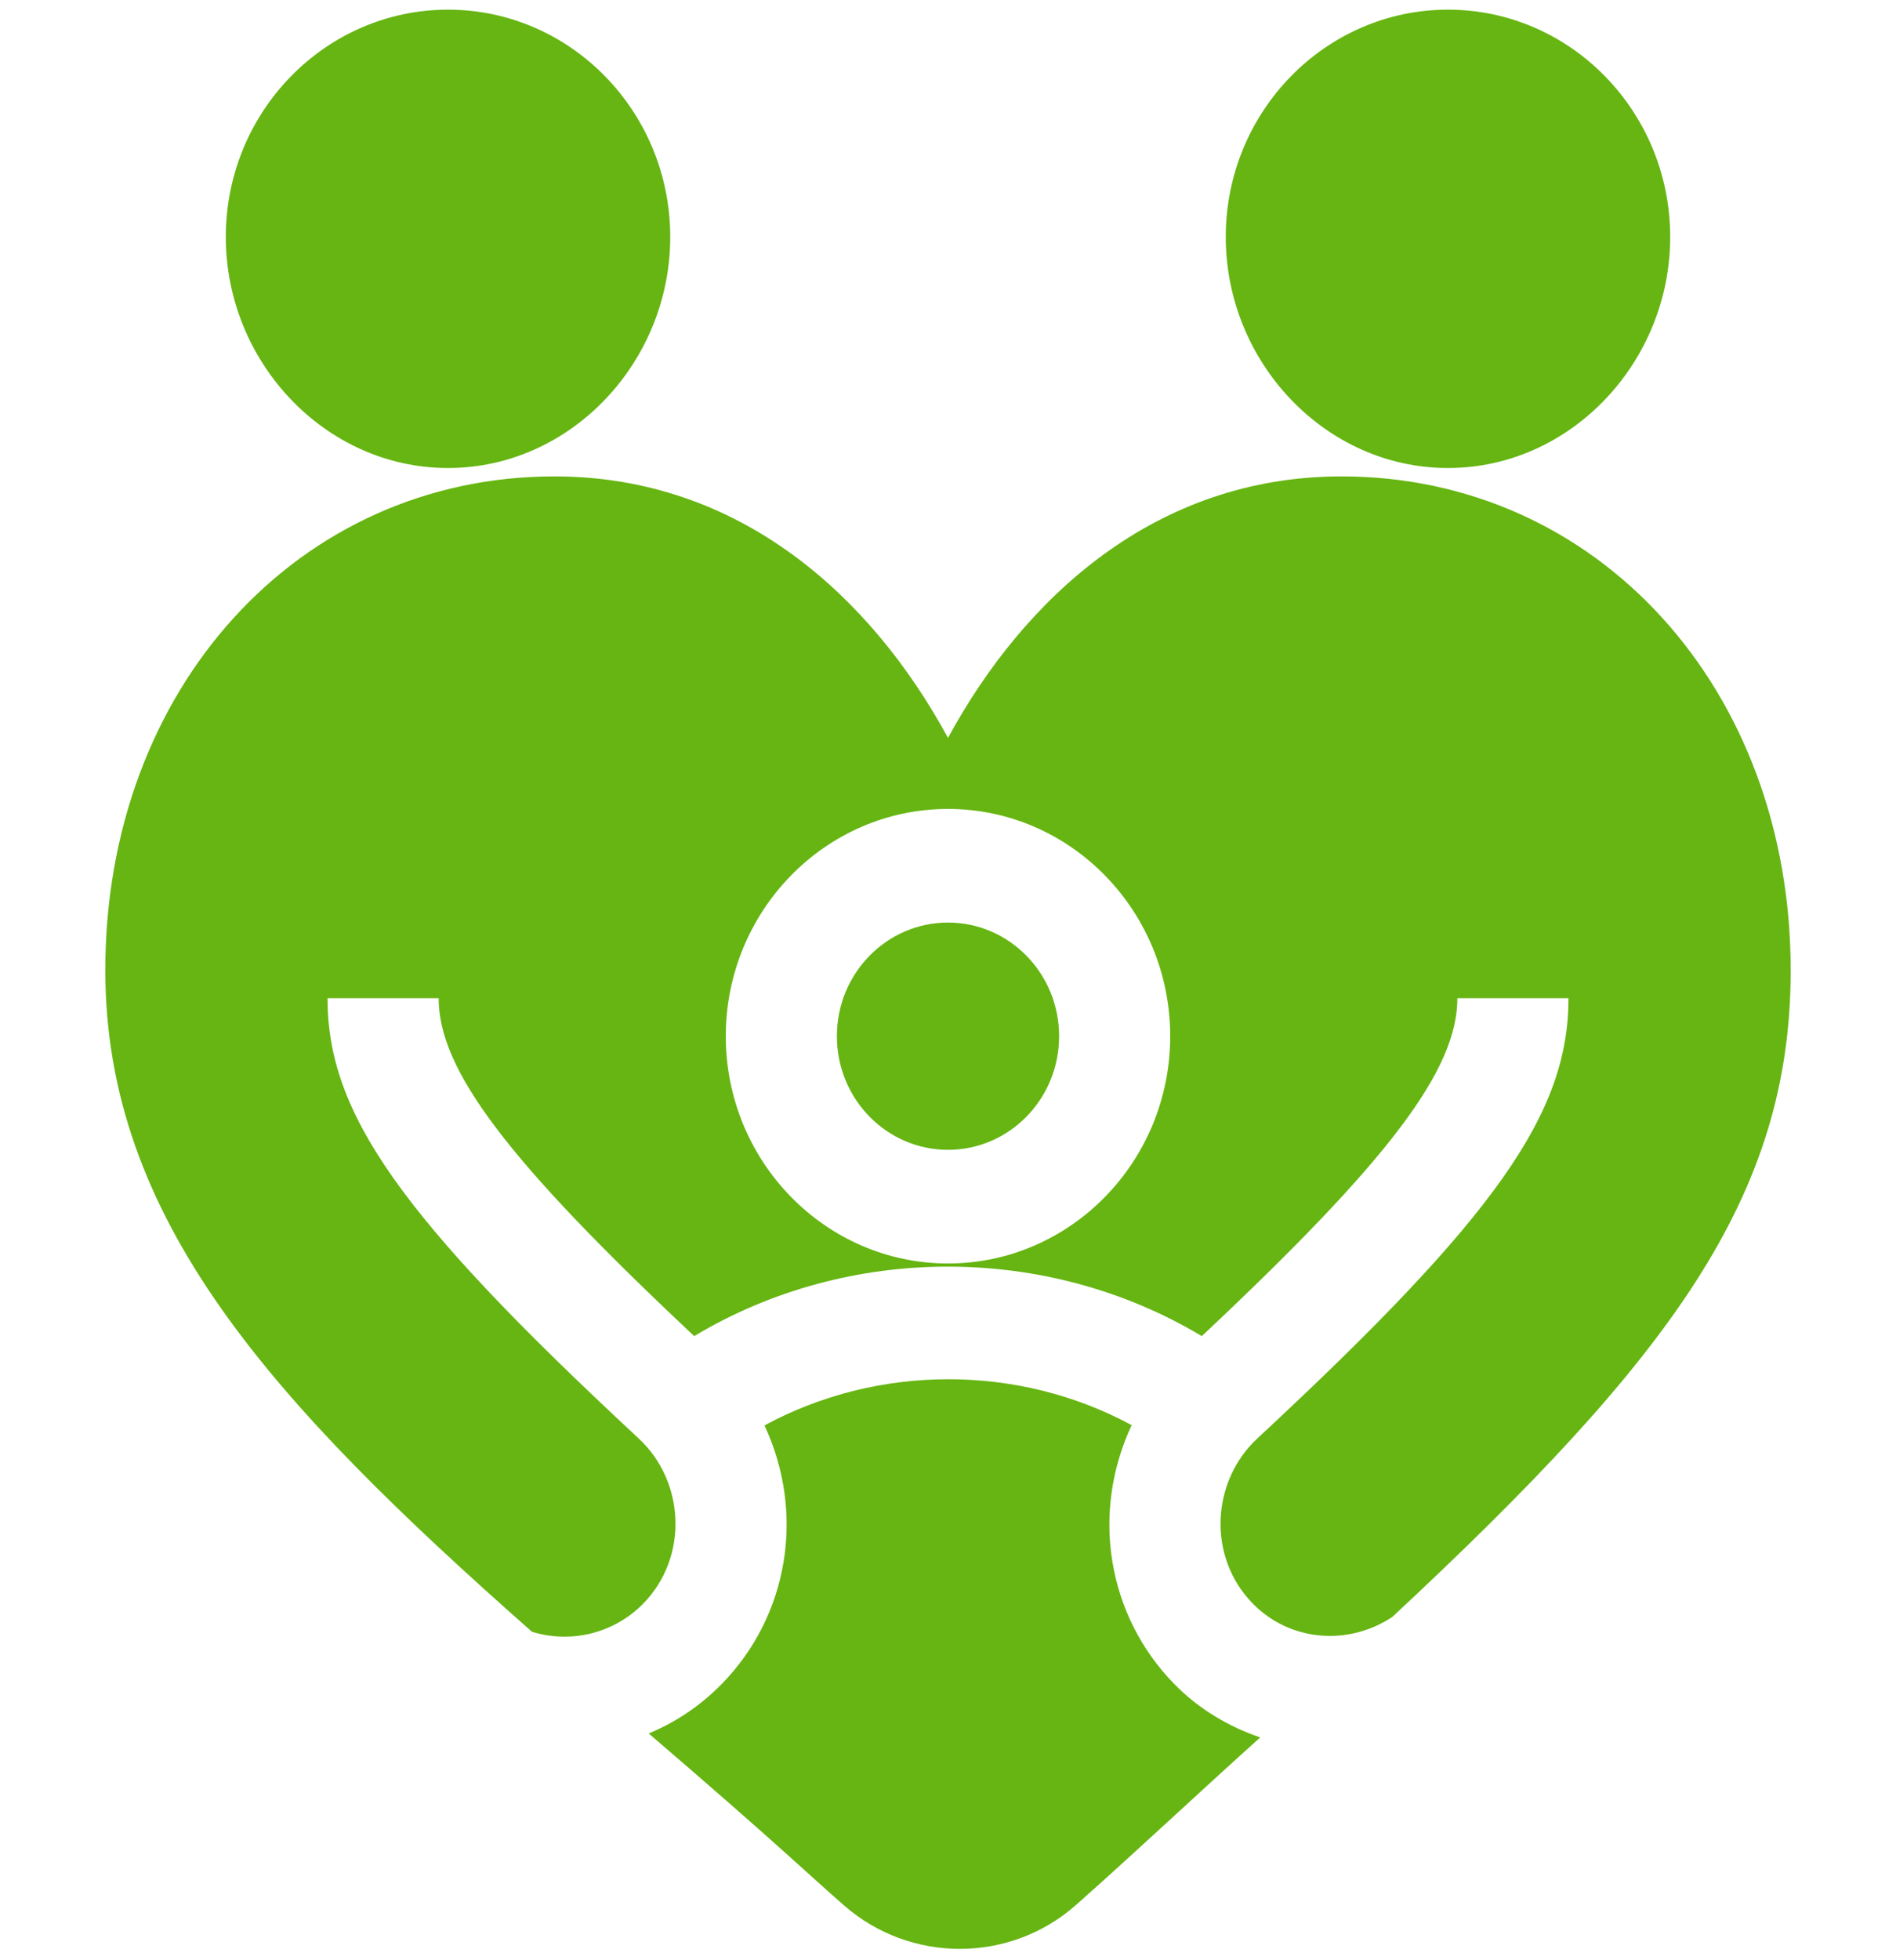
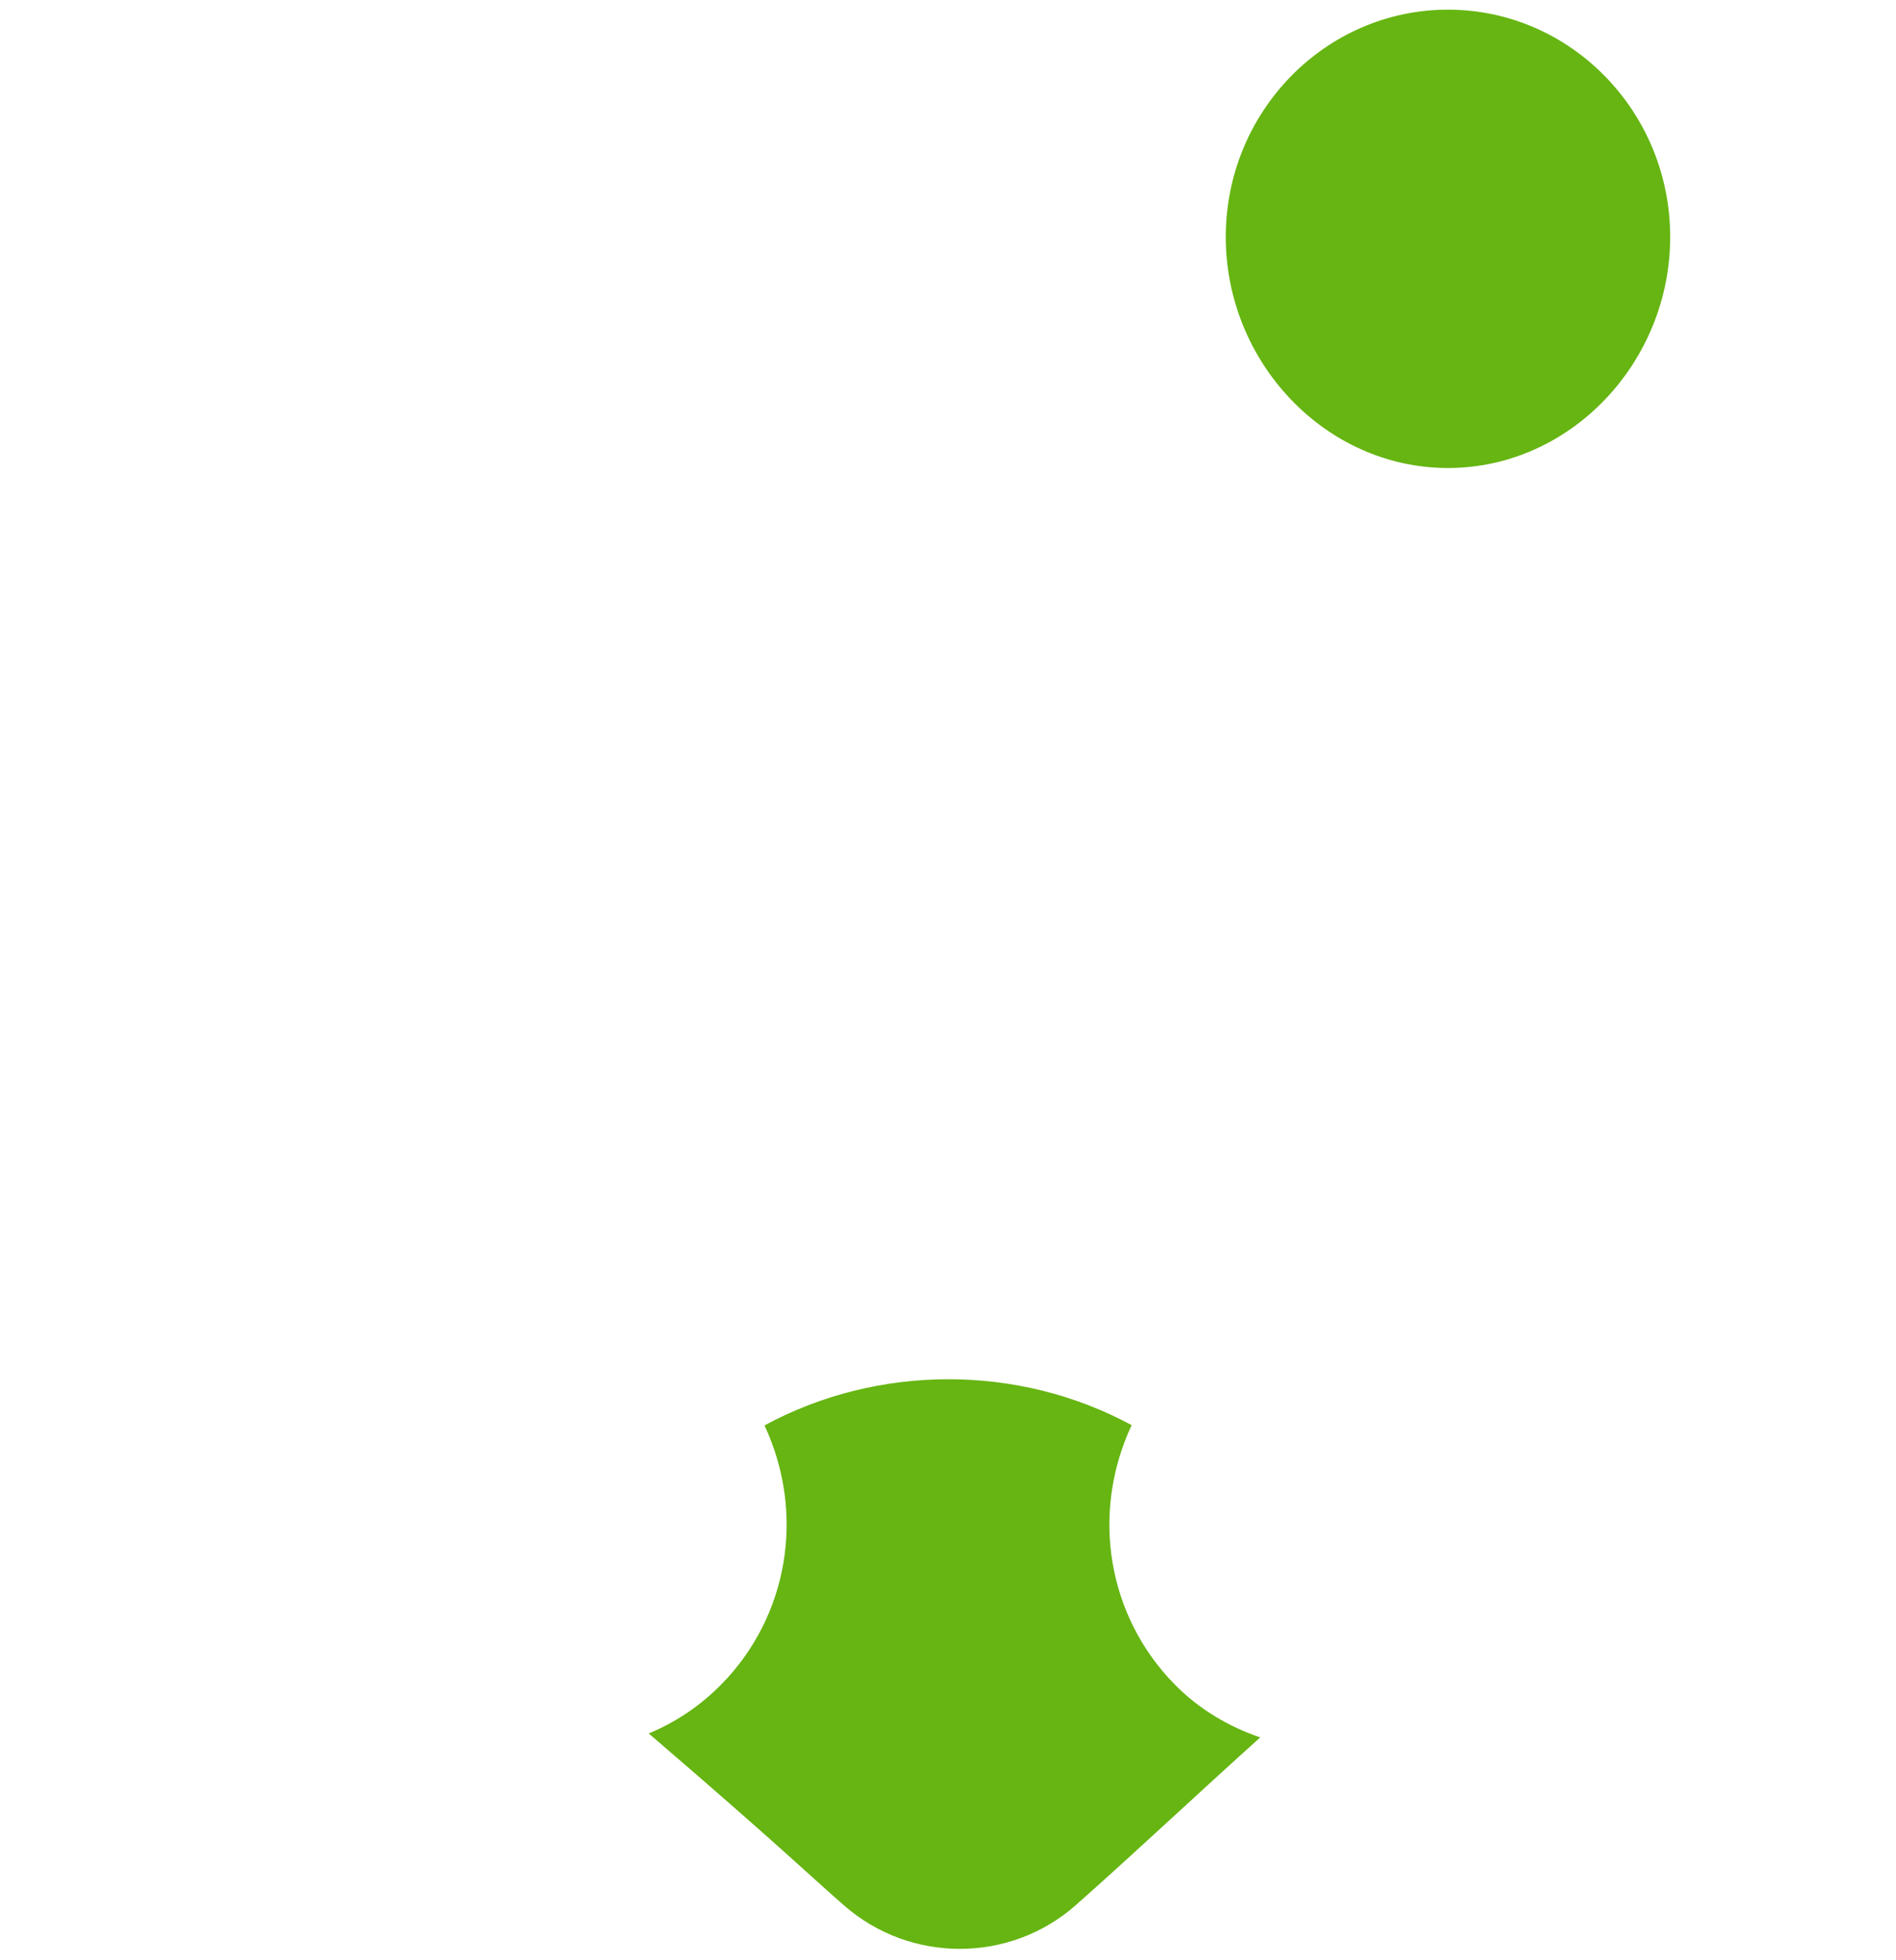
<svg xmlns="http://www.w3.org/2000/svg" width="90" height="93" viewBox="0 0 90 93" fill="none">
  <g id="Family" clip-path="url(#clip0_277_3264)">
    <g id="Group">
-       <path id="Vector" d="M21.267 0.459C15.449 0.459 10.719 5.295 10.719 11.242C10.719 17.189 15.449 22.204 21.267 22.204C27.084 22.204 31.815 17.189 31.815 11.242C31.815 5.295 27.084 0.459 21.267 0.459Z" fill="#66B512" />
      <path id="Vector_2" d="M79.281 11.242C79.281 5.295 74.551 0.459 68.733 0.459C62.916 0.459 58.185 5.295 58.185 11.242C58.185 17.189 62.916 22.204 68.733 22.204C74.551 22.204 79.281 17.189 79.281 11.242Z" fill="#66B512" />
      <path id="Vector_3" d="M30.794 82.241C36.932 87.506 38.444 88.989 40.086 90.417C41.652 91.778 43.607 92.46 45.561 92.46C47.534 92.46 49.507 91.765 51.072 90.38C53.933 87.849 57.033 84.928 59.821 82.429C58.324 81.915 56.915 81.095 55.739 79.892C52.608 76.695 51.738 71.852 53.717 67.613C48.34 64.704 41.67 64.711 36.29 67.626C38.26 71.859 37.391 76.696 34.259 79.894C33.243 80.932 32.061 81.715 30.794 82.241Z" fill="#66B512" />
-       <path id="Vector_4" d="M45 54.551C47.913 54.551 50.274 52.138 50.274 49.16C50.274 46.183 47.913 43.769 45 43.769C42.087 43.769 39.726 46.183 39.726 49.16C39.726 52.138 42.087 54.551 45 54.551Z" fill="#66B512" />
-       <path id="Vector_5" d="M45 35.008C41.39 28.359 35.158 22.602 26.319 22.602C14.164 22.602 4.999 32.673 4.999 46.028C4.999 57.824 12.848 66.474 25.252 77.416C27.078 77.977 29.124 77.515 30.533 76.08C32.694 73.876 32.519 70.289 30.319 68.246C18.998 57.731 15.547 52.838 15.547 47.357H20.822C20.822 50.754 24.062 55.048 32.953 63.389C40.288 58.989 49.716 58.999 57.047 63.389C65.938 55.048 69.179 50.754 69.179 47.357H74.453C74.453 52.838 71.002 57.731 59.682 68.246C57.495 70.278 57.297 73.866 59.466 76.077C61.244 77.89 64.012 78.094 66.095 76.709C79.285 64.425 85.001 56.805 85.001 46.028C85.001 32.673 75.836 22.602 63.681 22.602C54.84 22.602 48.611 28.359 45 35.008ZM55.548 49.16C55.548 55.107 50.818 59.943 45 59.943C39.183 59.943 34.452 55.107 34.452 49.16C34.452 43.214 39.183 38.378 45 38.378C50.818 38.378 55.548 43.214 55.548 49.16Z" fill="#66B512" />
    </g>
  </g>
  <defs>
    <clipPath id="clip0_277_3264">
      <rect width="90" height="92" fill="white" transform="translate(0 0.459)" />
    </clipPath>
  </defs>
</svg>